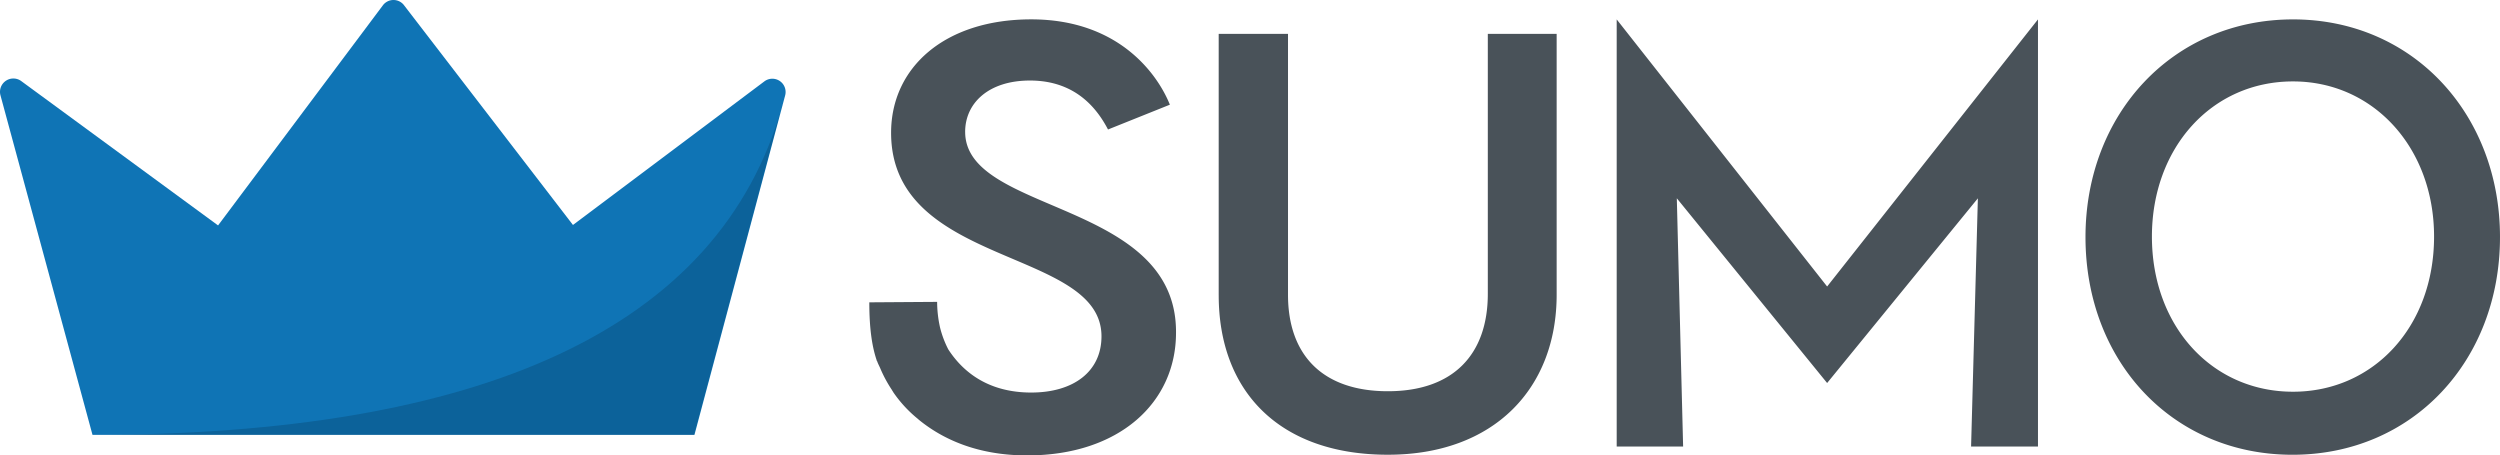
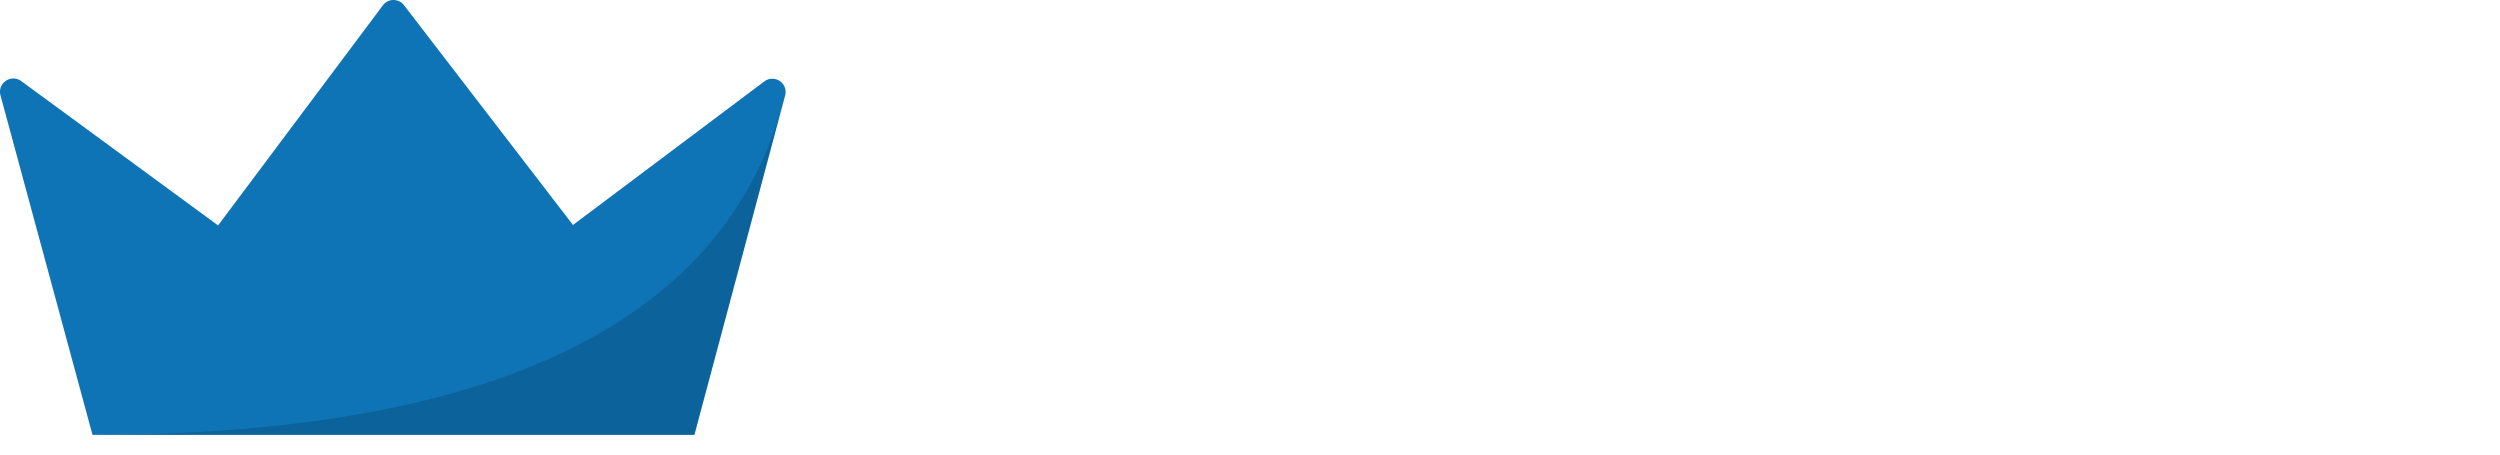
<svg xmlns="http://www.w3.org/2000/svg" width="499.998" height="91.078" viewBox="0 0 499.998 91.078">
  <g id="Group_8641" data-name="Group 8641" transform="translate(-84 -1072.516)">
    <g id="sumo-wordmark-1" transform="translate(84 1072.516)">
      <path id="Path_73682" data-name="Path 73682" d="M18.529,86.978H138.919L157.053,19.11a2.654,2.654,0,0,0-4.171-2.815l-38.262,28.7L80.776.975a2.645,2.645,0,0,0-4.171.093L43.641,45.087,4.244,16.194A2.671,2.671,0,0,0,.106,19.008Z" transform="translate(-0.029 -0.003)" fill="#0f74b5" />
      <path id="Path_73683" data-name="Path 73683" d="M159.806,24.82C147.3,69.8,99.111,90.754,21.74,90.754H142.129L159.772,24.82Z" transform="translate(-3.333 -3.78)" fill="#041d2d" opacity="0.2" />
-       <path id="Path_73684" data-name="Path 73684" d="M224.269,27.071c0-5.723,4.654-10.267,12.963-10.267,9.207,0,13.48,5.723,15.608,9.792l12.37-4.96C262.887,15.82,255.223,4.57,237.478,4.57c-17.261,0-28.02,9.6-28.02,22.687,0,26.952,42.077,22.976,42.077,40.7,0,7.079-5.621,11.25-14.057,11.25s-13.565-3.976-16.583-8.631a20.042,20.042,0,0,1-1.645-4.366,23.867,23.867,0,0,1-.585-5.138l-13.565.093c0,5.816.678,9.207,1.458,11.539,0,.093,0,.093.093.195.195.585.483,1.068.678,1.551a26.089,26.089,0,0,0,2.3,4.248c.093.195.195.288.288.483a25.256,25.256,0,0,0,4.943,5.333l.093.093c4.849,3.976,11.869,7.172,21.721,7.172,18.423,0,29.767-10.572,29.767-24.527.2-26.6-42.17-23.7-42.17-40.178Zm50.708,32.675V7.478h13.862V59.644c0,12.124,6.977,19.3,19.974,19.3S328.8,71.674,328.8,59.457V7.478h13.768V59.644c0,18.711-12.505,32-33.743,32-21.823,0-33.845-12.793-33.845-31.895Zm79.6-55.167V90h13.285L366.6,40.356,396.663,77.3l30.148-36.939L425.455,90h13.378V4.578L396.663,58Zm135.26,0c-24.044,0-41.5,18.906-41.5,43.535,0,24.824,17.355,43.535,41.4,43.535s41.5-18.813,41.5-43.535C531.237,23.586,513.882,4.578,489.838,4.578Zm0,74.463c-16.193,0-28.215-13.09-28.215-31.03,0-17.745,11.929-31.03,28.215-31.03,16.108,0,28.215,13.285,28.215,31.03,0,18.033-12.124,31.03-28.215,31.03Z" transform="translate(-31.239 -0.698)" fill="#495259" />
    </g>
  </g>
</svg>